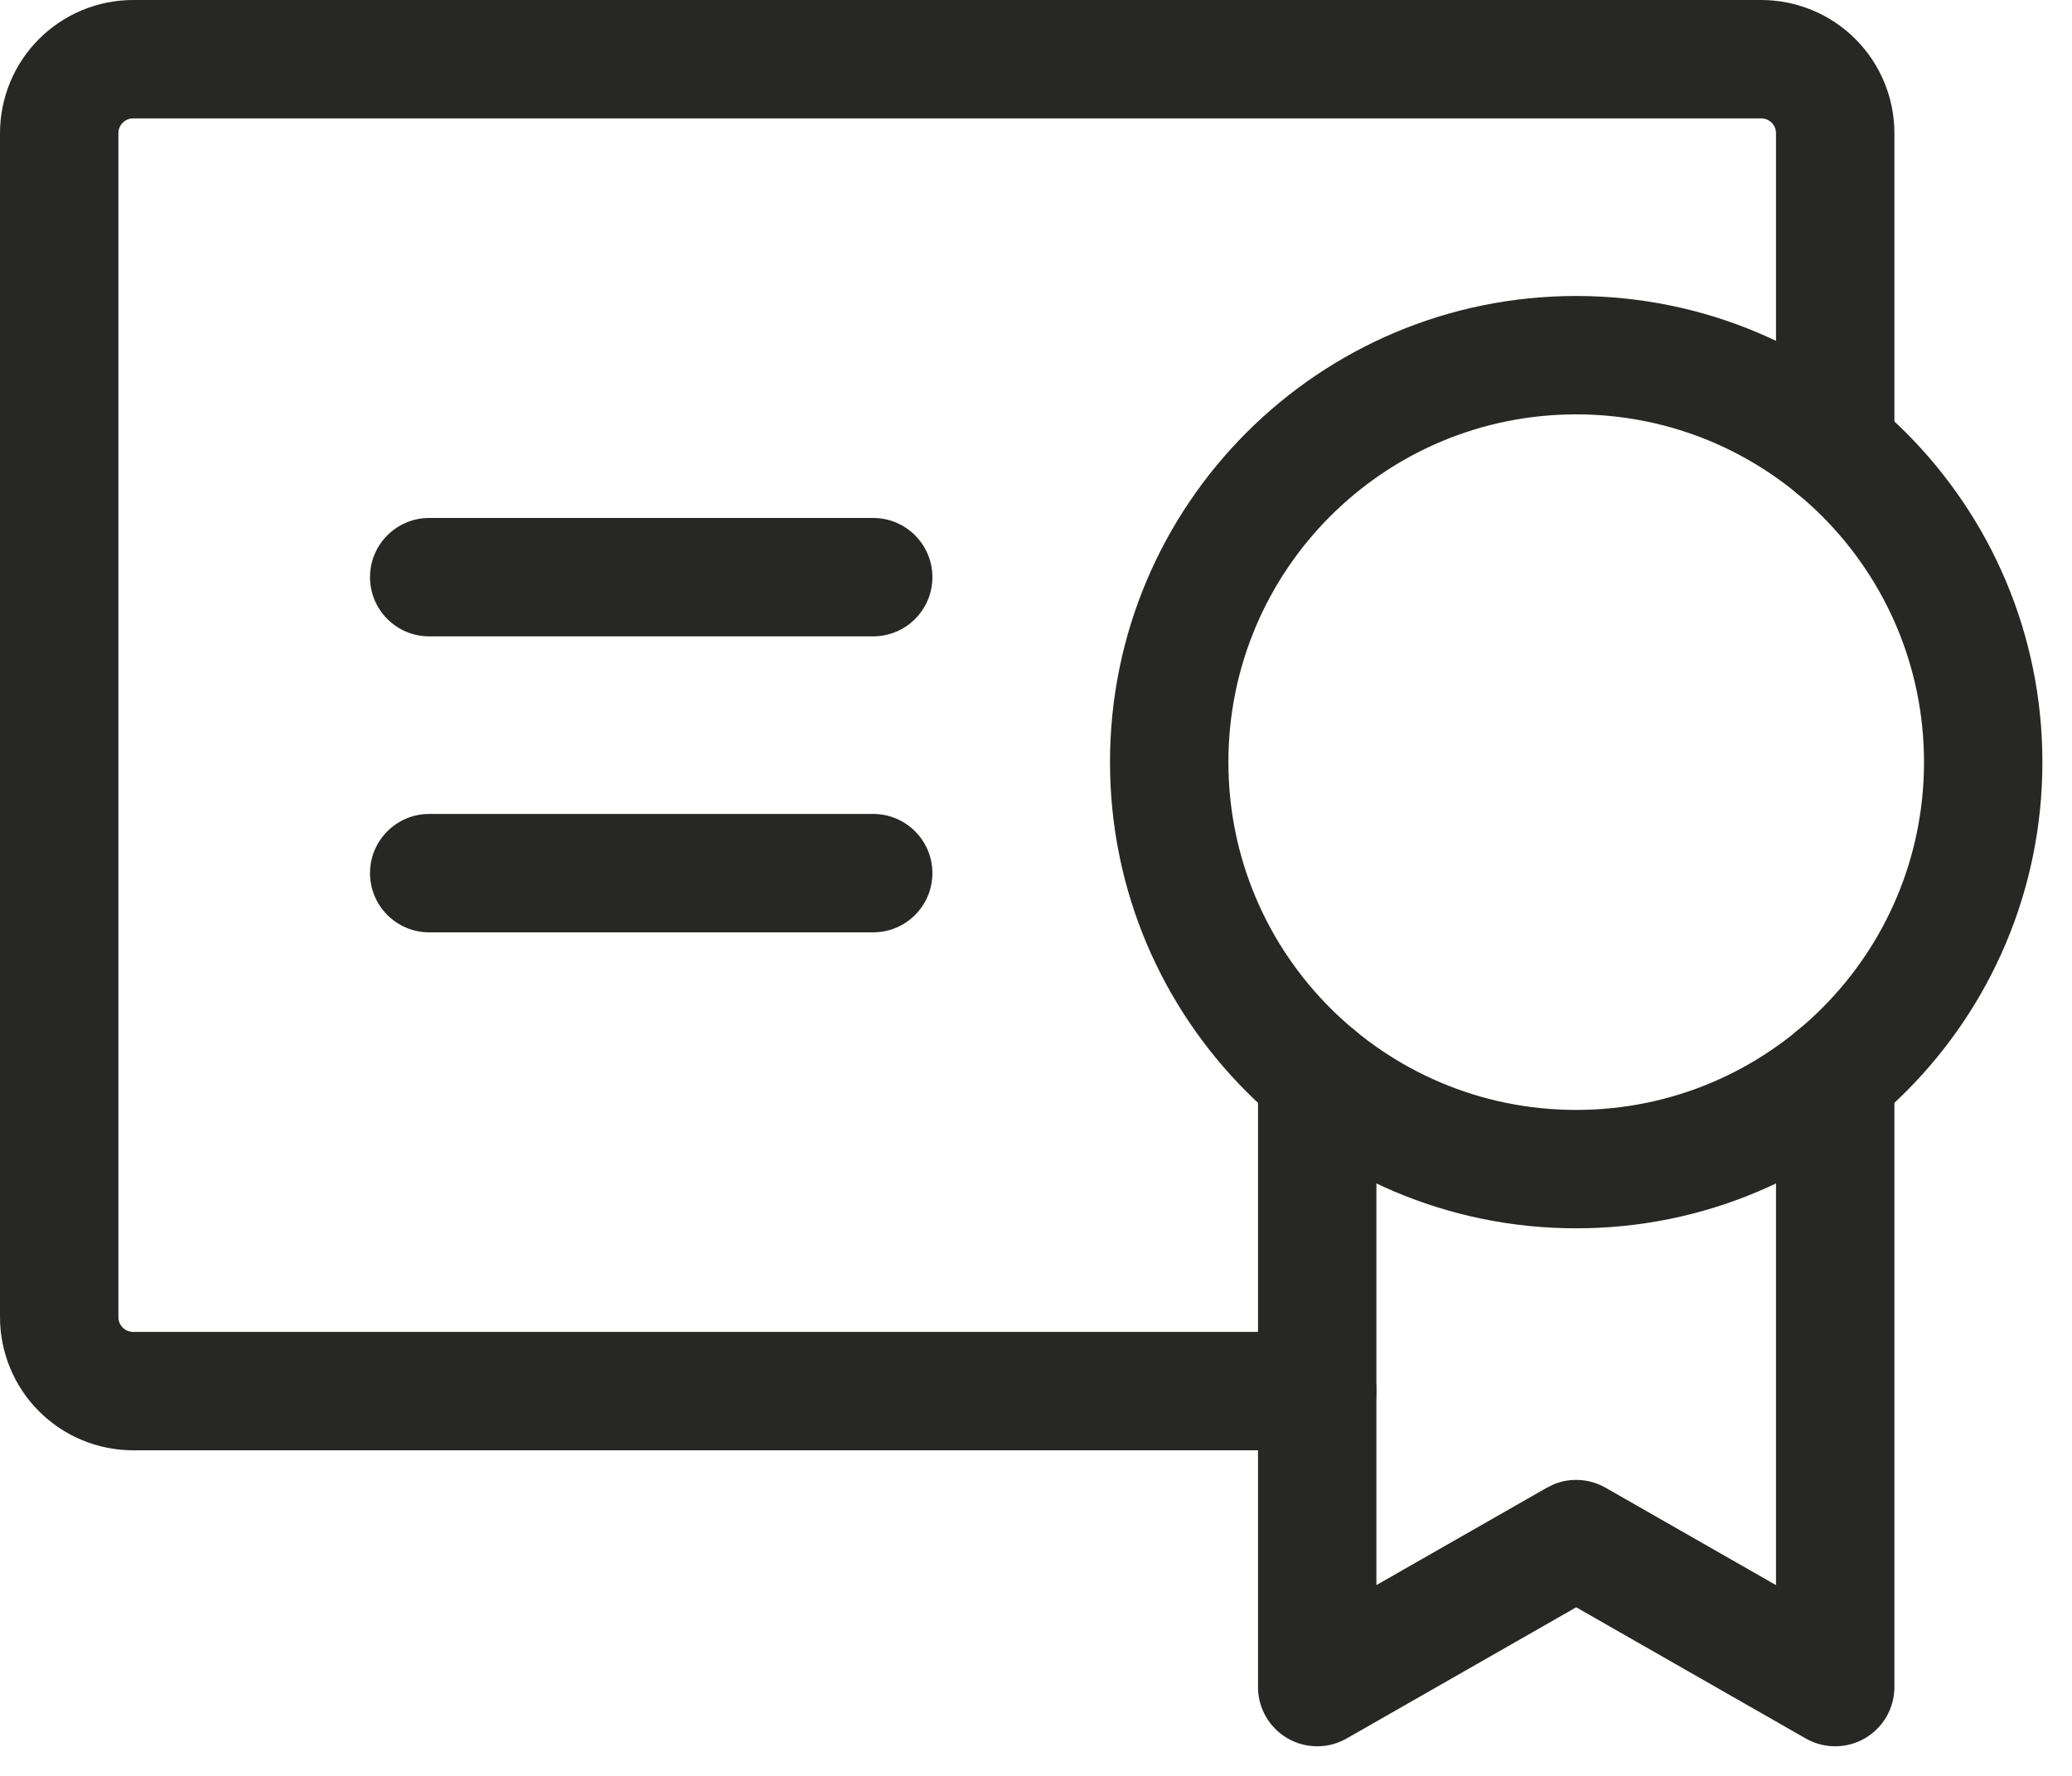
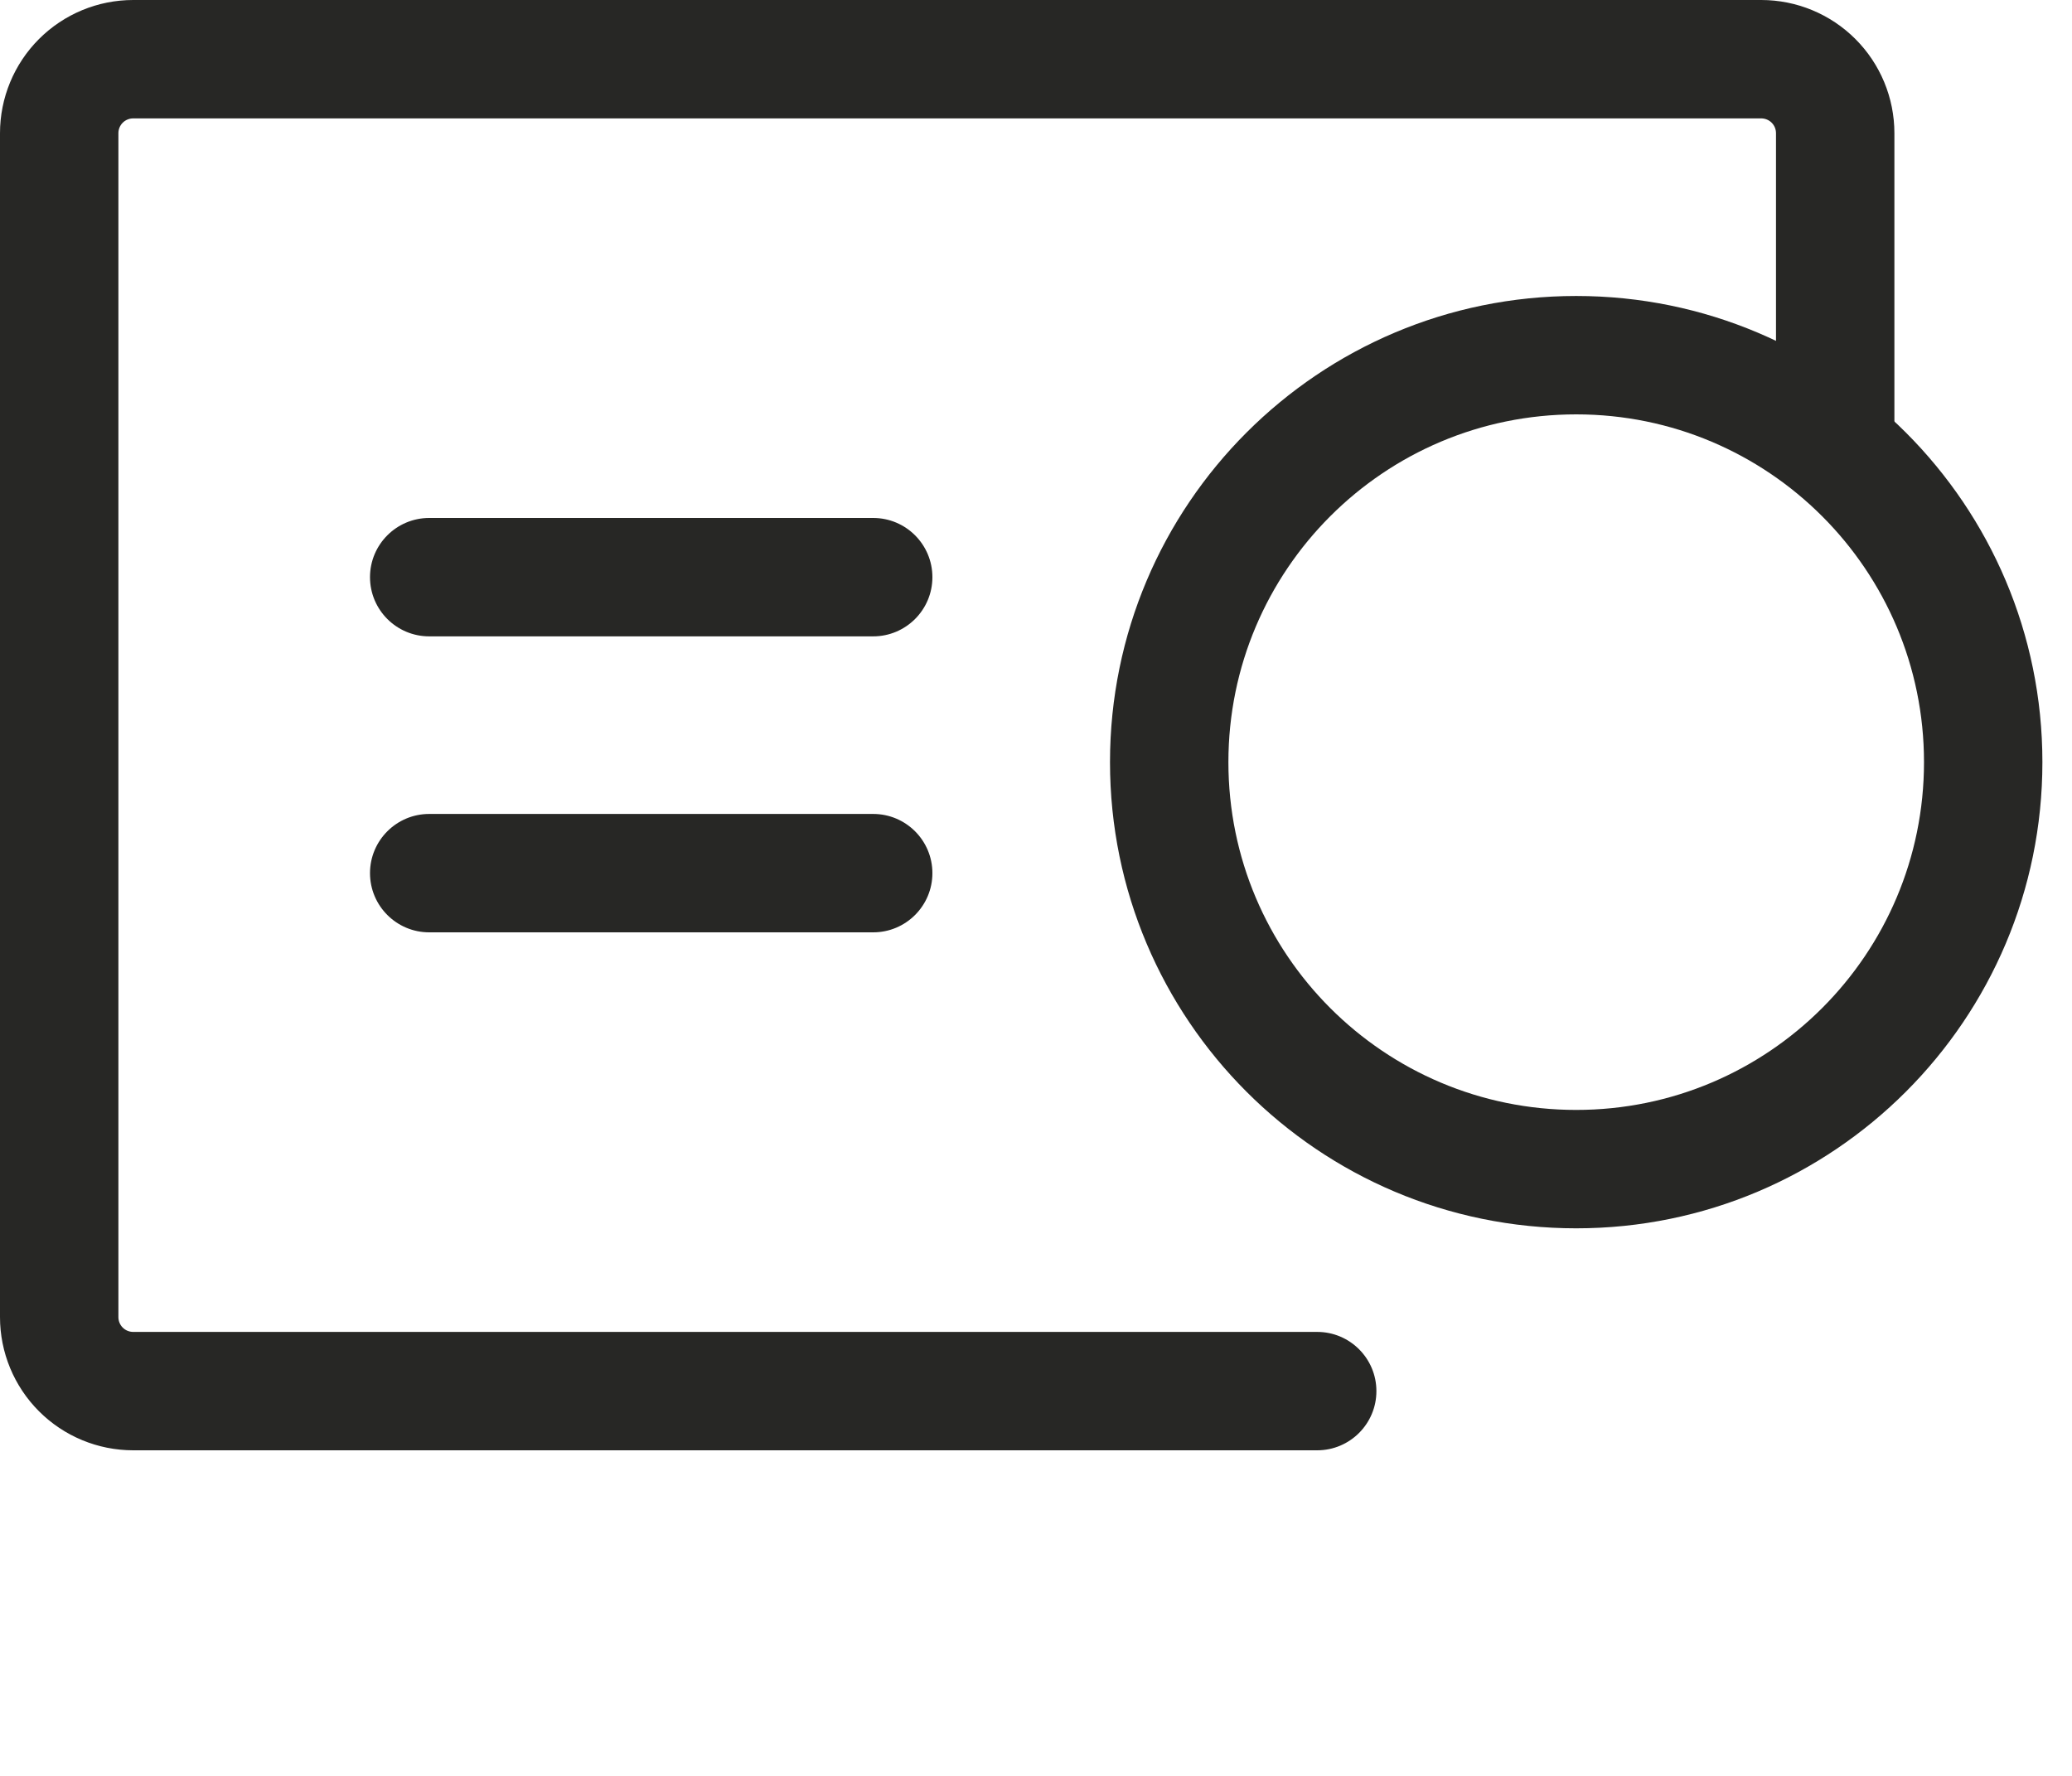
<svg xmlns="http://www.w3.org/2000/svg" fill="none" height="100%" overflow="visible" preserveAspectRatio="none" style="display: block;" viewBox="0 0 35 30" width="100%">
  <g id="Vector">
    <path d="M14.75 13.75C15.302 13.75 15.75 14.198 15.75 14.75C15.75 15.302 15.302 15.75 14.75 15.75H7.25C6.698 15.75 6.25 15.302 6.25 14.75C6.25 14.198 6.698 13.75 7.25 13.75H14.75Z" fill="#272725" />
    <path d="M14.75 8.75C15.302 8.75 15.75 9.198 15.75 9.75C15.75 10.302 15.302 10.75 14.75 10.75H7.25C6.698 10.75 6.25 10.302 6.25 9.75C6.25 9.198 6.698 8.75 7.25 8.75H14.75Z" fill="#272725" />
    <path d="M32.5 12.875C32.5 9.63 29.87 7 26.625 7C23.38 7 20.75 9.63 20.75 12.875C20.75 16.12 23.38 18.75 26.625 18.75C29.87 18.75 32.5 16.12 32.5 12.875ZM34.5 12.875C34.5 17.224 30.974 20.75 26.625 20.75C22.276 20.75 18.75 17.224 18.75 12.875C18.75 8.526 22.276 5 26.625 5C30.974 5 34.5 8.526 34.5 12.875Z" fill="#272725" />
-     <path d="M30 7.572V2.25C30 2.184 29.974 2.12 29.927 2.073C29.88 2.026 29.816 2 29.75 2H2.25C2.184 2 2.12 2.026 2.073 2.073C2.026 2.12 2 2.184 2 2.25V22.25C2 22.316 2.026 22.38 2.073 22.427C2.12 22.474 2.184 22.5 2.25 22.5H22.25C22.802 22.5 23.25 22.948 23.25 23.5C23.25 24.052 22.802 24.5 22.25 24.5H2.25C1.653 24.5 1.081 24.263 0.659 23.841C0.237 23.419 0 22.847 0 22.25V2.25C0 1.653 0.237 1.081 0.659 0.659C1.081 0.237 1.653 0 2.25 0H29.75C30.347 0 30.919 0.237 31.341 0.659C31.763 1.081 32 1.653 32 2.25V7.572C32 8.124 31.552 8.572 31 8.572C30.448 8.572 30 8.124 30 7.572Z" fill="#272725" />
-     <path d="M21.25 18.178C21.25 17.626 21.698 17.178 22.25 17.178C22.802 17.178 23.25 17.626 23.25 18.178V26.777L26.129 25.132L26.247 25.074C26.529 24.958 26.852 24.979 27.121 25.132L30 26.777V18.178C30 17.626 30.448 17.178 31 17.178C31.552 17.178 32 17.626 32 18.178V28.5C32 28.857 31.81 29.186 31.502 29.365C31.194 29.544 30.813 29.545 30.504 29.369L26.625 27.152L22.746 29.369C22.437 29.545 22.056 29.544 21.748 29.365C21.44 29.186 21.25 28.857 21.25 28.5V18.178Z" fill="#272725" />
+     <path d="M30 7.572V2.25C30 2.184 29.974 2.12 29.927 2.073C29.88 2.026 29.816 2 29.75 2H2.25C2.184 2 2.12 2.026 2.073 2.073C2.026 2.12 2 2.184 2 2.25V22.25C2 22.316 2.026 22.38 2.073 22.427C2.12 22.474 2.184 22.5 2.25 22.5H22.25C22.802 22.5 23.25 22.948 23.25 23.5C23.25 24.052 22.802 24.5 22.25 24.5H2.25C1.653 24.5 1.081 24.263 0.659 23.841C0.237 23.419 0 22.847 0 22.25V2.25C0 1.653 0.237 1.081 0.659 0.659C1.081 0.237 1.653 0 2.25 0H29.75C30.347 0 30.919 0.237 31.341 0.659C31.763 1.081 32 1.653 32 2.25V7.572C30.448 8.572 30 8.124 30 7.572Z" fill="#272725" />
  </g>
</svg>